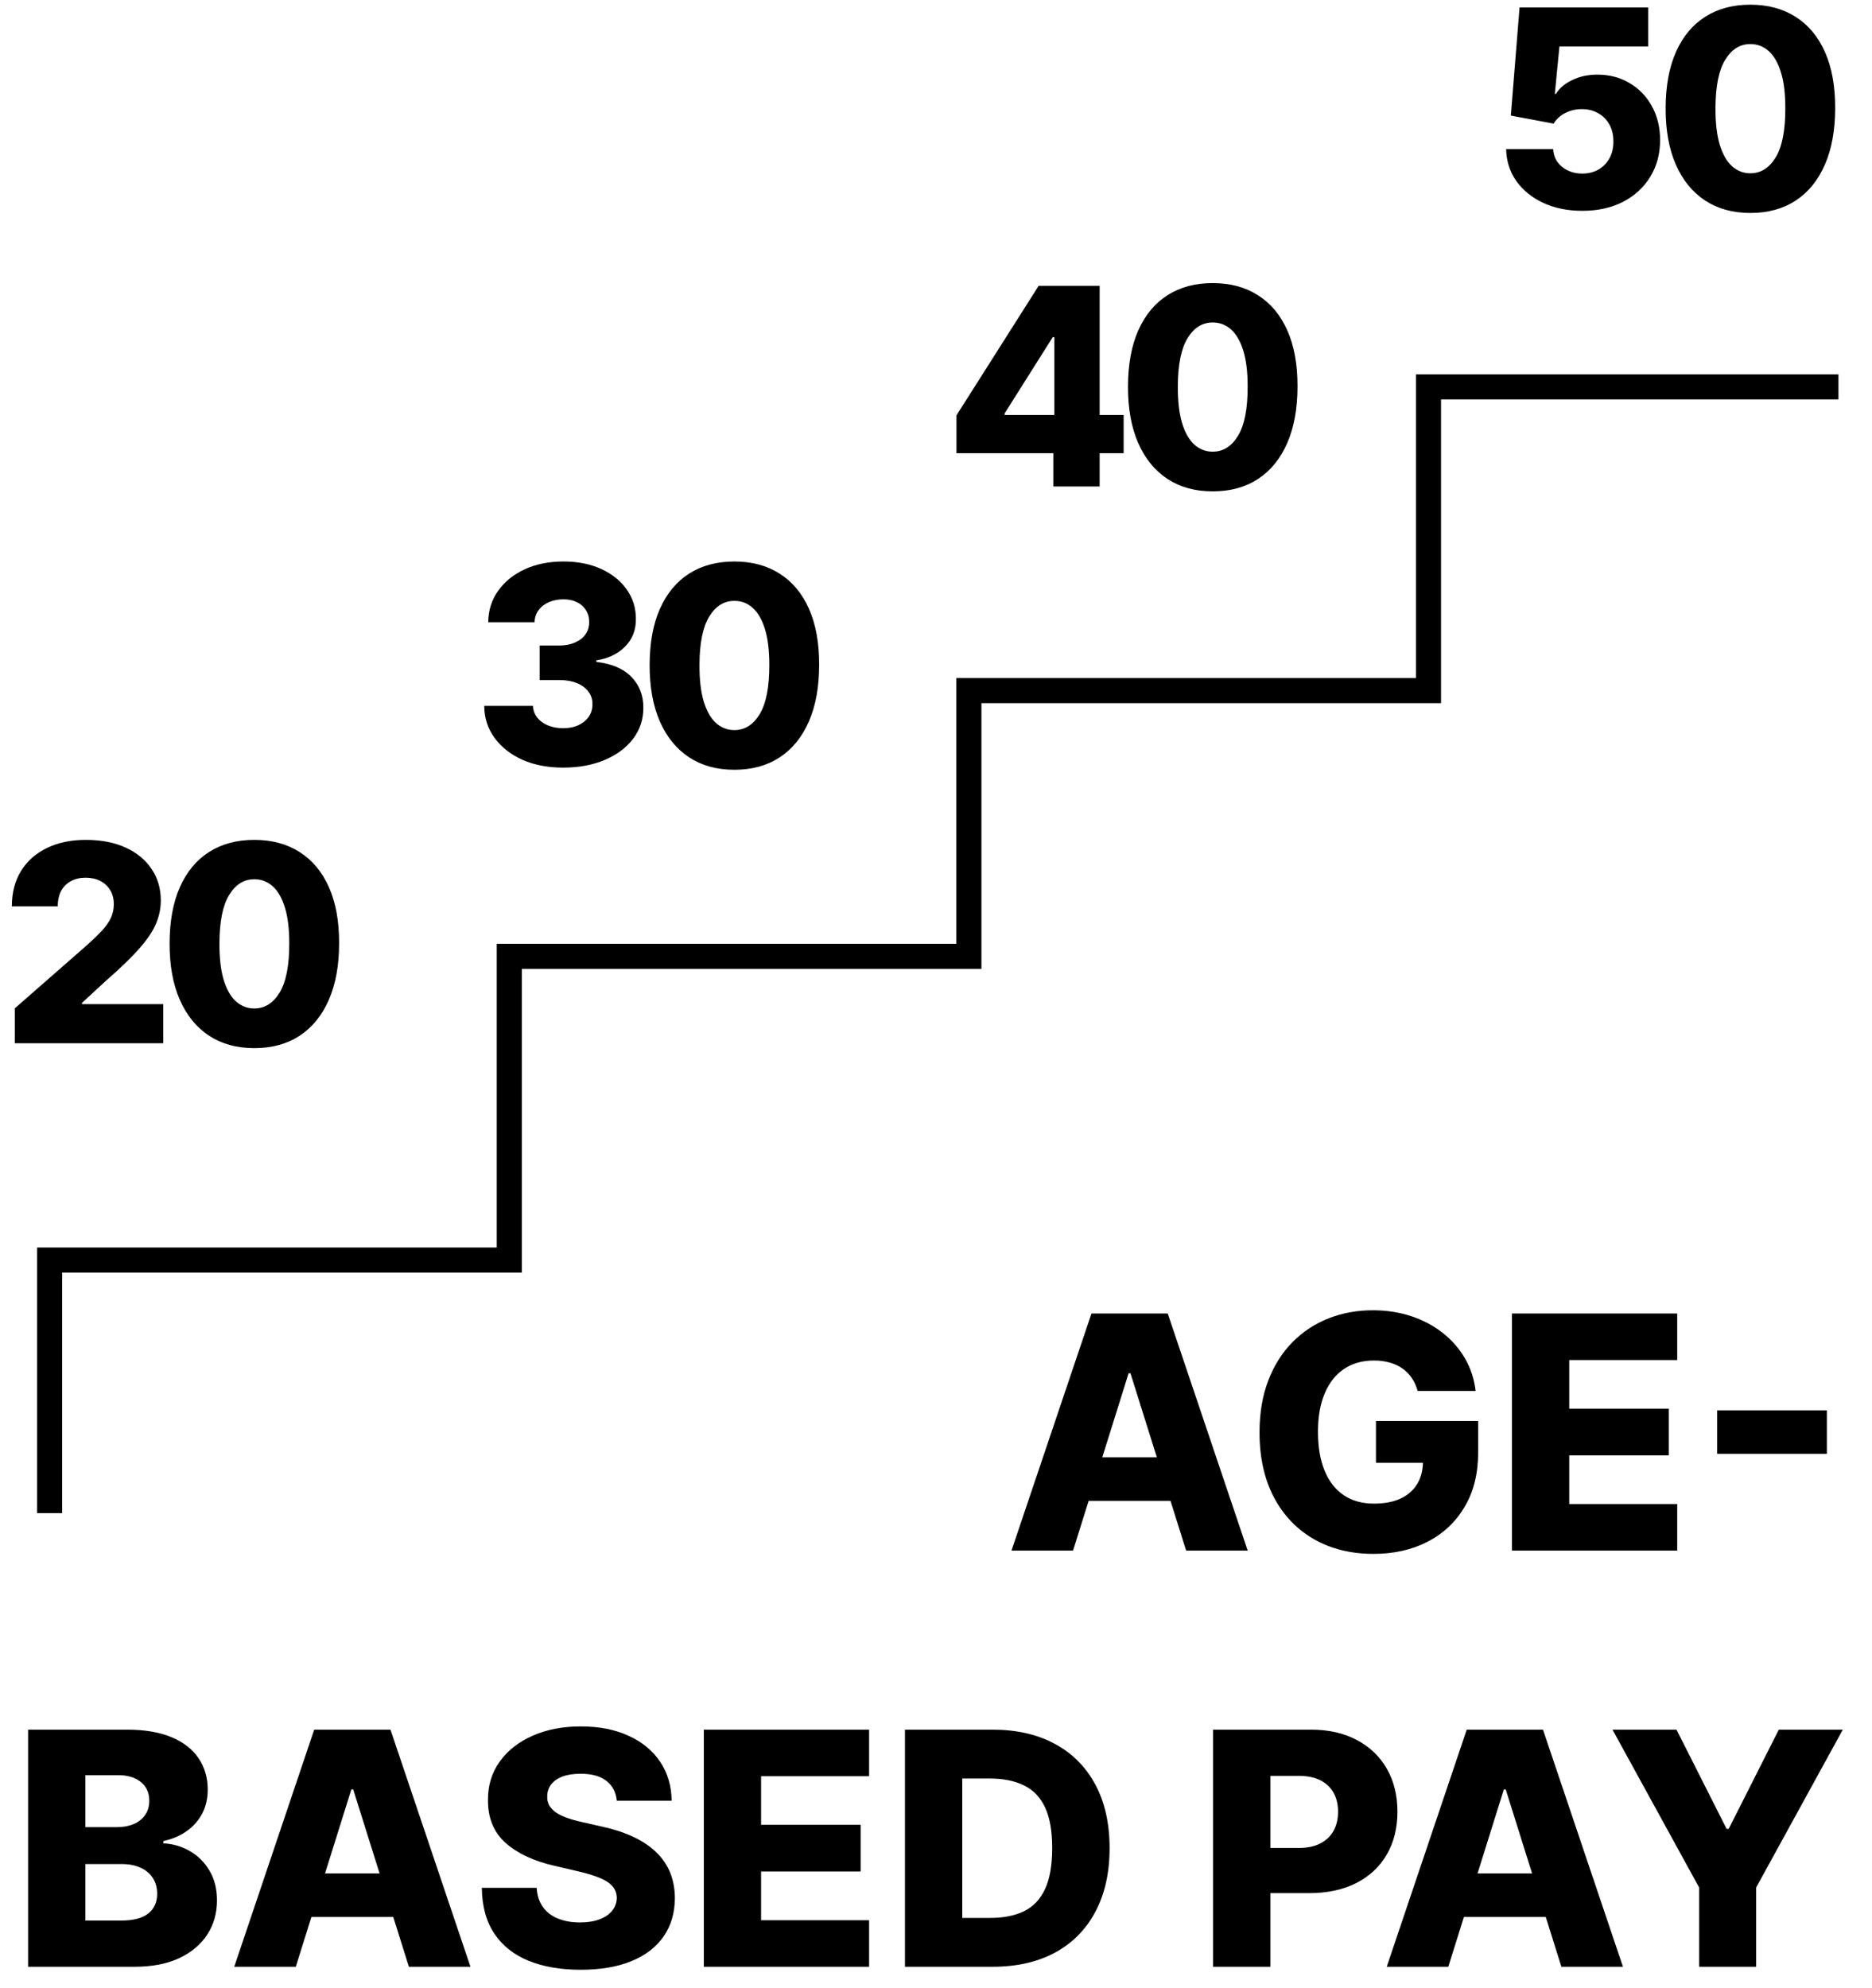
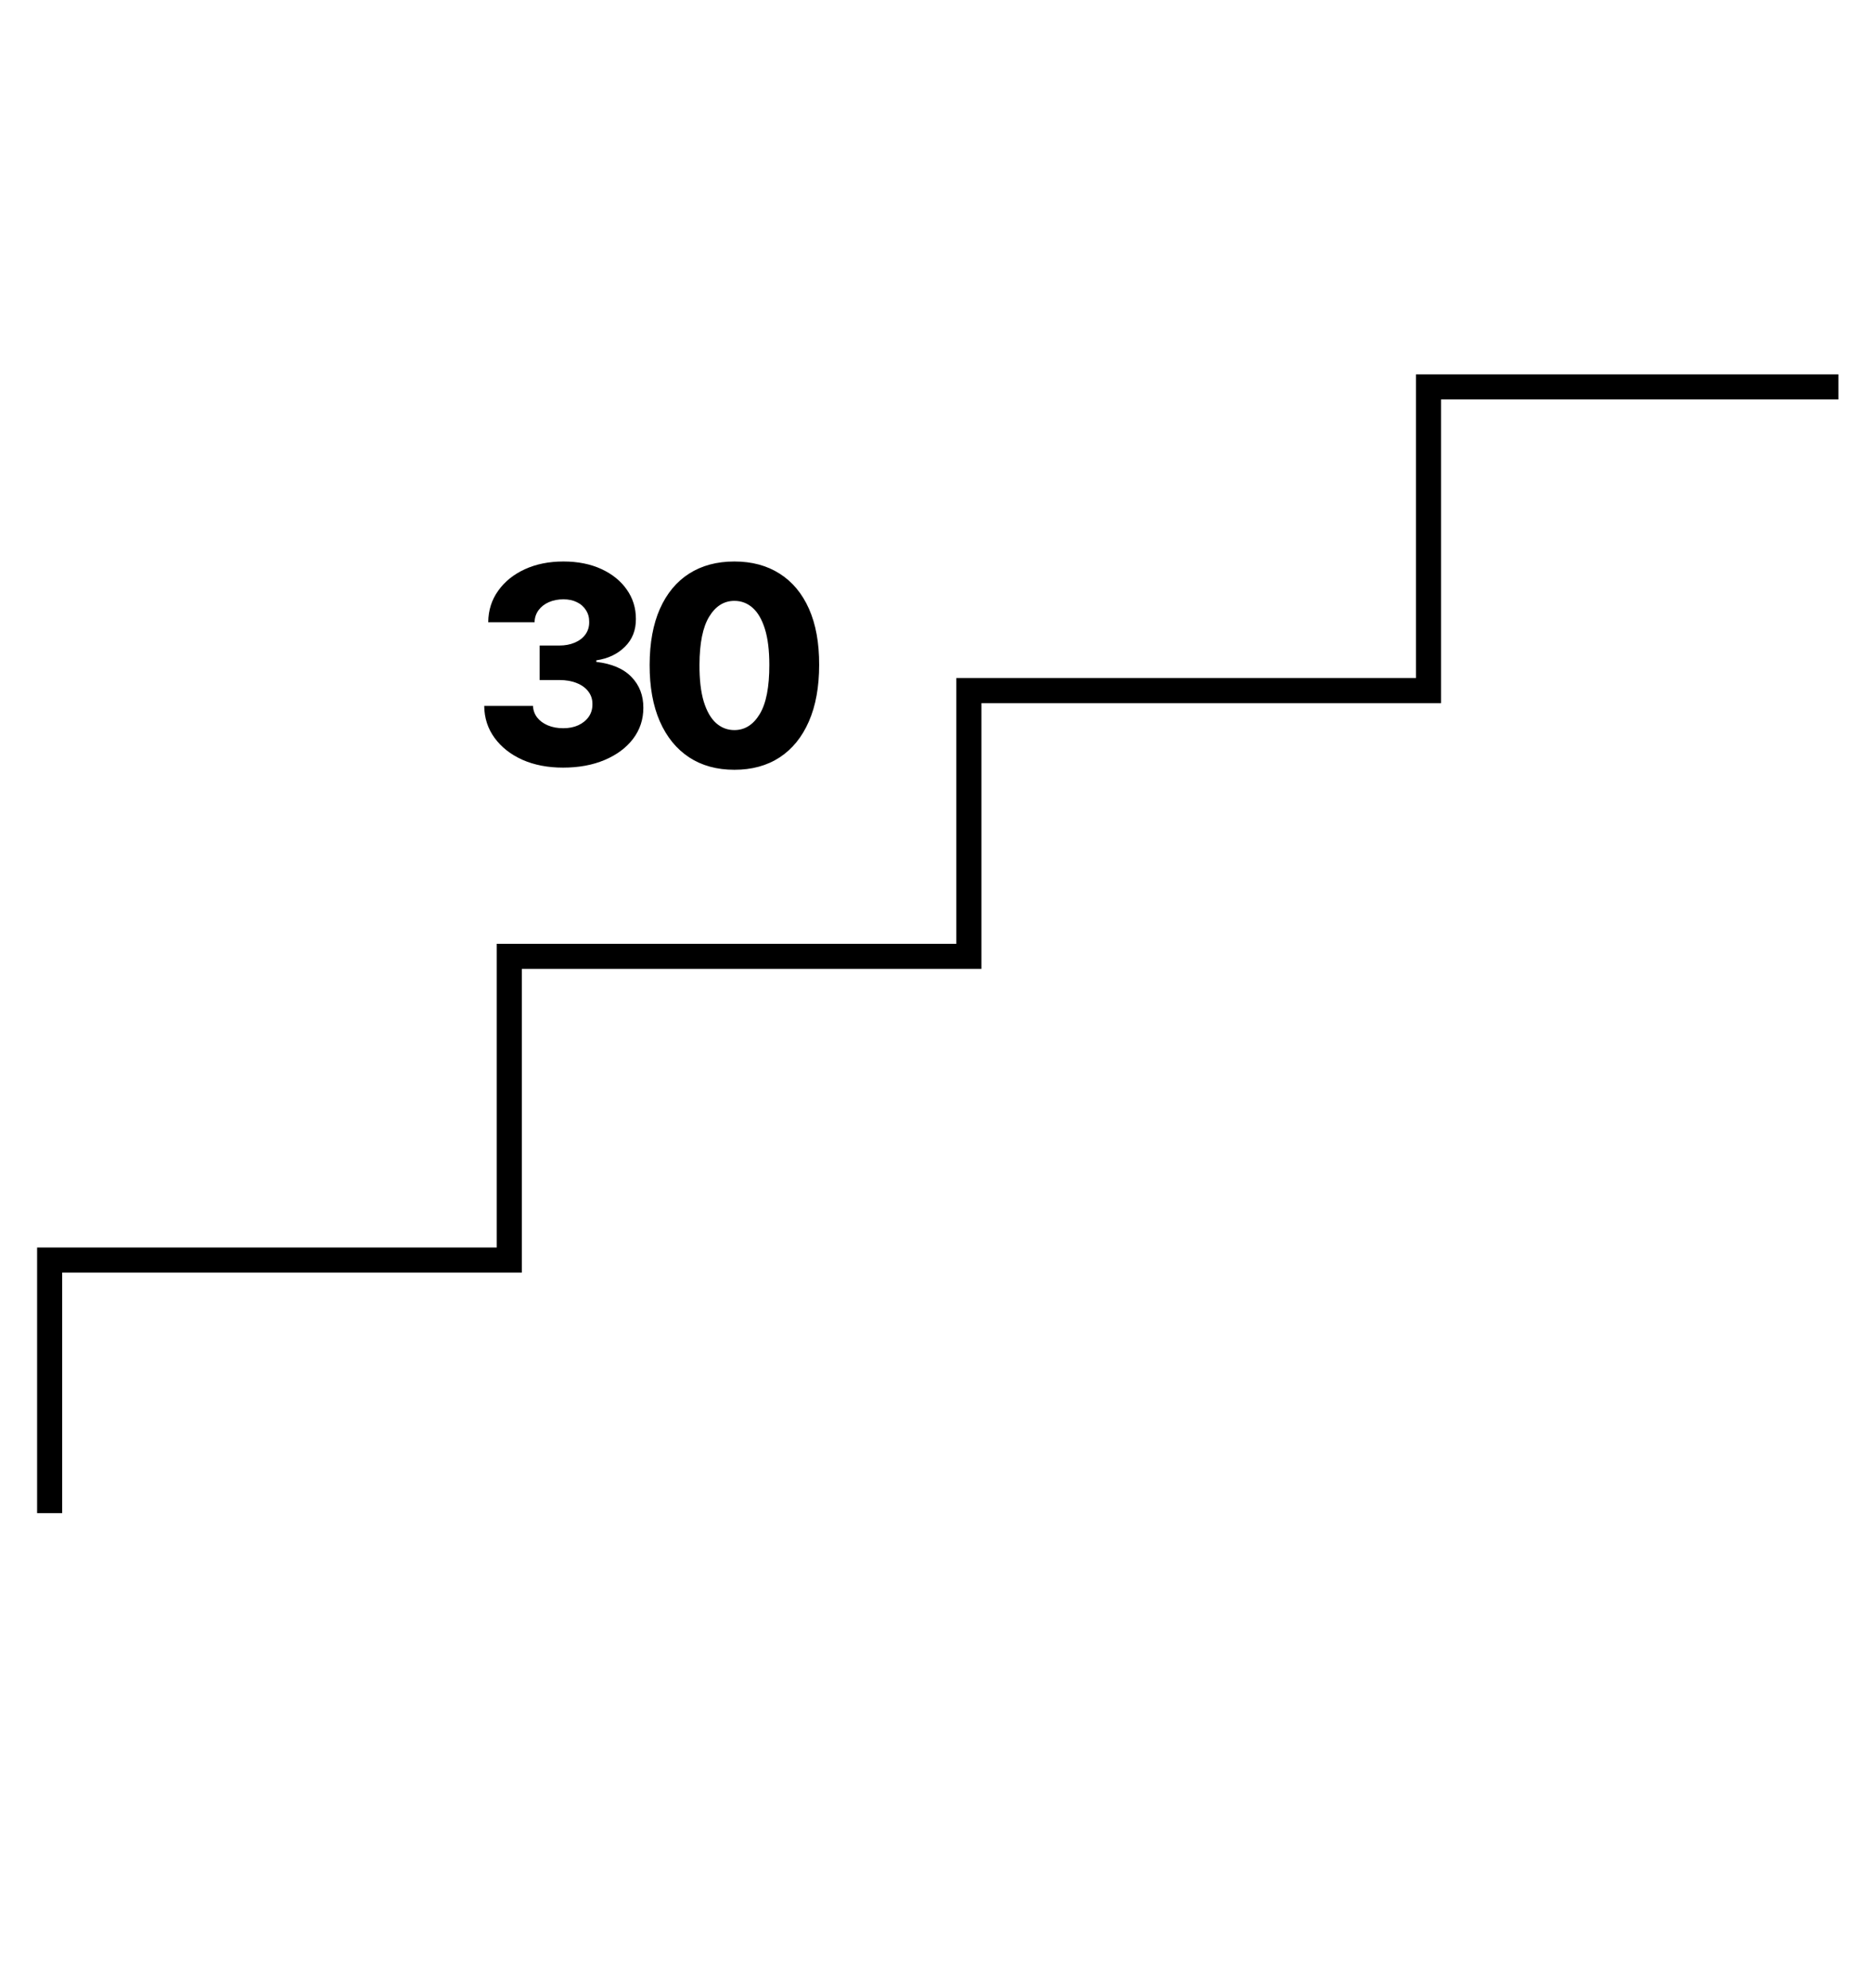
<svg xmlns="http://www.w3.org/2000/svg" width="81" height="86" viewBox="0 0 81 86" fill="none">
  <path d="M79.548 16.735H61.81V29.872H41.923V41.366H22.036V54.503H2.148V65.45" stroke="black" stroke-width="1.085" />
-   <path d="M41.386 19.601V17.966L44.941 12.364H46.394V14.584H45.551L43.47 17.881V17.949H48.619V19.601H41.386ZM45.576 21.042V19.101L45.619 18.385V12.364H47.581V21.042H45.576ZM52.472 21.254C51.715 21.254 51.063 21.075 50.515 20.716C49.967 20.354 49.544 19.836 49.248 19.16C48.951 18.483 48.804 17.668 48.807 16.715C48.81 15.764 48.958 14.956 49.252 14.292C49.549 13.625 49.969 13.118 50.515 12.77C51.063 12.42 51.715 12.245 52.472 12.245C53.23 12.245 53.882 12.42 54.43 12.77C54.981 13.118 55.405 13.625 55.701 14.292C55.998 14.958 56.145 15.766 56.142 16.715C56.142 17.67 55.994 18.487 55.697 19.165C55.401 19.843 54.978 20.361 54.43 20.72C53.885 21.076 53.232 21.254 52.472 21.254ZM52.472 19.538C52.925 19.538 53.29 19.307 53.57 18.847C53.85 18.384 53.988 17.673 53.985 16.715C53.985 16.088 53.922 15.571 53.795 15.165C53.667 14.755 53.491 14.45 53.265 14.249C53.039 14.049 52.775 13.948 52.472 13.948C52.023 13.948 51.66 14.176 51.383 14.631C51.107 15.083 50.967 15.778 50.964 16.715C50.961 17.351 51.022 17.878 51.146 18.296C51.273 18.714 51.451 19.026 51.68 19.233C51.909 19.436 52.173 19.538 52.472 19.538Z" fill="black" />
  <path d="M24.363 33.203C23.702 33.203 23.116 33.09 22.604 32.864C22.096 32.635 21.695 32.32 21.401 31.919C21.107 31.517 20.957 31.056 20.952 30.533H23.062C23.07 30.722 23.131 30.89 23.244 31.037C23.357 31.181 23.511 31.294 23.706 31.376C23.901 31.458 24.123 31.499 24.371 31.499C24.62 31.499 24.839 31.455 25.028 31.368C25.22 31.277 25.37 31.154 25.477 30.999C25.585 30.841 25.637 30.66 25.634 30.457C25.637 30.253 25.579 30.073 25.46 29.914C25.342 29.756 25.174 29.633 24.956 29.546C24.741 29.458 24.487 29.414 24.193 29.414H23.35V27.923H24.193C24.45 27.923 24.676 27.88 24.871 27.796C25.069 27.711 25.223 27.592 25.333 27.44C25.443 27.284 25.497 27.106 25.494 26.906C25.497 26.711 25.45 26.54 25.354 26.393C25.261 26.243 25.13 26.127 24.96 26.046C24.794 25.963 24.6 25.923 24.38 25.923C24.148 25.923 23.938 25.963 23.748 26.046C23.562 26.127 23.414 26.243 23.303 26.393C23.193 26.543 23.135 26.716 23.13 26.914H21.125C21.131 26.397 21.275 25.942 21.558 25.55C21.84 25.154 22.224 24.845 22.71 24.622C23.199 24.398 23.755 24.287 24.38 24.287C25.001 24.287 25.548 24.396 26.02 24.613C26.491 24.831 26.859 25.127 27.121 25.503C27.384 25.876 27.515 26.298 27.515 26.77C27.518 27.259 27.359 27.661 27.037 27.978C26.717 28.294 26.306 28.489 25.803 28.562V28.63C26.476 28.709 26.983 28.927 27.325 29.283C27.669 29.639 27.84 30.084 27.837 30.618C27.837 31.121 27.689 31.567 27.393 31.957C27.099 32.344 26.689 32.649 26.164 32.872C25.641 33.093 25.041 33.203 24.363 33.203ZM31.775 33.296C31.018 33.296 30.365 33.117 29.817 32.758C29.269 32.396 28.847 31.878 28.55 31.203C28.253 30.524 28.107 29.709 28.109 28.758C28.112 27.805 28.26 26.997 28.554 26.334C28.851 25.667 29.272 25.16 29.817 24.812C30.365 24.462 31.018 24.287 31.775 24.287C32.532 24.287 33.184 24.462 33.733 24.812C34.283 25.16 34.707 25.667 35.004 26.334C35.3 27 35.447 27.808 35.444 28.758C35.444 29.712 35.296 30.529 34.999 31.207C34.703 31.885 34.281 32.403 33.733 32.762C33.187 33.118 32.535 33.296 31.775 33.296ZM31.775 31.58C32.227 31.58 32.593 31.349 32.872 30.889C33.152 30.426 33.29 29.715 33.288 28.758C33.288 28.13 33.224 27.613 33.097 27.206C32.97 26.797 32.793 26.492 32.567 26.291C32.341 26.091 32.077 25.99 31.775 25.99C31.326 25.99 30.963 26.218 30.686 26.673C30.409 27.125 30.269 27.82 30.266 28.758C30.263 29.393 30.324 29.92 30.448 30.338C30.576 30.756 30.753 31.068 30.982 31.275C31.211 31.478 31.475 31.58 31.775 31.58Z" fill="black" />
-   <path d="M0.64 45.125V43.616L3.805 40.845C4.043 40.63 4.245 40.434 4.411 40.256C4.578 40.075 4.705 39.895 4.793 39.714C4.88 39.53 4.924 39.331 4.924 39.116C4.924 38.876 4.872 38.671 4.767 38.502C4.663 38.329 4.519 38.197 4.335 38.103C4.151 38.01 3.941 37.964 3.704 37.964C3.463 37.964 3.253 38.013 3.072 38.112C2.891 38.208 2.75 38.348 2.648 38.531C2.55 38.715 2.5 38.938 2.5 39.201H0.513C0.513 38.611 0.646 38.101 0.911 37.671C1.177 37.242 1.55 36.911 2.03 36.68C2.513 36.445 3.074 36.328 3.712 36.328C4.37 36.328 4.942 36.438 5.428 36.658C5.914 36.879 6.29 37.187 6.555 37.582C6.824 37.975 6.958 38.431 6.958 38.951C6.958 39.282 6.892 39.609 6.759 39.934C6.626 40.259 6.387 40.618 6.043 41.01C5.701 41.403 5.215 41.873 4.585 42.422L3.547 43.379V43.434H7.064V45.125H0.64ZM11.003 45.337C10.246 45.337 9.594 45.157 9.046 44.799C8.497 44.437 8.075 43.919 7.779 43.243C7.482 42.566 7.335 41.751 7.338 40.798C7.341 39.846 7.489 39.038 7.783 38.375C8.079 37.708 8.5 37.201 9.046 36.853C9.594 36.503 10.246 36.328 11.003 36.328C11.76 36.328 12.413 36.503 12.961 36.853C13.512 37.201 13.936 37.708 14.232 38.375C14.529 39.041 14.676 39.849 14.673 40.798C14.673 41.753 14.525 42.57 14.228 43.248C13.931 43.926 13.509 44.444 12.961 44.803C12.416 45.159 11.763 45.337 11.003 45.337ZM11.003 43.621C11.455 43.621 11.821 43.39 12.101 42.93C12.38 42.467 12.519 41.756 12.516 40.798C12.516 40.171 12.453 39.654 12.325 39.248C12.198 38.838 12.022 38.533 11.796 38.332C11.57 38.132 11.306 38.031 11.003 38.031C10.554 38.031 10.191 38.259 9.914 38.714C9.637 39.166 9.498 39.861 9.495 40.798C9.492 41.434 9.553 41.961 9.677 42.379C9.804 42.797 9.982 43.109 10.211 43.316C10.44 43.519 10.704 43.621 11.003 43.621Z" fill="black" />
-   <path d="M68.462 9.119C67.829 9.119 67.267 9.004 66.775 8.775C66.284 8.547 65.896 8.232 65.61 7.83C65.328 7.429 65.181 6.969 65.169 6.449H67.204C67.221 6.768 67.35 7.025 67.593 7.22C67.836 7.412 68.126 7.508 68.462 7.508C68.725 7.508 68.958 7.45 69.161 7.335C69.365 7.219 69.524 7.056 69.64 6.847C69.756 6.635 69.812 6.393 69.81 6.118C69.812 5.839 69.754 5.594 69.636 5.385C69.52 5.176 69.359 5.014 69.153 4.898C68.949 4.779 68.715 4.72 68.449 4.72C68.198 4.717 67.959 4.772 67.733 4.885C67.51 4.998 67.341 5.152 67.225 5.347L65.373 5L65.75 0.322H71.318V2.012H67.475L67.276 4.059H67.326C67.471 3.819 67.702 3.621 68.021 3.466C68.343 3.308 68.709 3.228 69.119 3.228C69.639 3.228 70.102 3.35 70.509 3.593C70.918 3.833 71.24 4.166 71.475 4.593C71.712 5.02 71.831 5.508 71.831 6.059C71.831 6.655 71.69 7.184 71.407 7.644C71.127 8.104 70.735 8.466 70.229 8.729C69.726 8.989 69.137 9.119 68.462 9.119ZM75.736 9.212C74.979 9.212 74.327 9.032 73.779 8.674C73.231 8.312 72.808 7.794 72.512 7.119C72.215 6.441 72.068 5.626 72.071 4.673C72.074 3.721 72.222 2.914 72.516 2.25C72.812 1.583 73.233 1.076 73.779 0.728C74.327 0.378 74.979 0.203 75.736 0.203C76.493 0.203 77.146 0.378 77.694 0.728C78.245 1.076 78.669 1.583 78.965 2.25C79.262 2.916 79.409 3.724 79.406 4.673C79.406 5.628 79.258 6.445 78.961 7.123C78.665 7.801 78.242 8.319 77.694 8.678C77.149 9.034 76.496 9.212 75.736 9.212ZM75.736 7.496C76.188 7.496 76.554 7.265 76.834 6.805C77.114 6.342 77.252 5.631 77.249 4.673C77.249 4.046 77.186 3.529 77.058 3.123C76.931 2.713 76.755 2.408 76.529 2.207C76.303 2.007 76.039 1.906 75.736 1.906C75.287 1.906 74.924 2.134 74.647 2.589C74.37 3.041 74.231 3.736 74.228 4.673C74.225 5.309 74.286 5.836 74.41 6.254C74.537 6.672 74.715 6.984 74.944 7.191C75.173 7.394 75.437 7.496 75.736 7.496Z" fill="black" />
-   <path d="M46.43 67.071H43.766L47.227 56.815H50.527L53.987 67.071H51.323L48.914 59.399H48.834L46.43 67.071ZM46.075 63.035H51.644V64.918H46.075V63.035ZM61.34 60.165C61.283 59.955 61.2 59.77 61.09 59.609C60.98 59.446 60.844 59.307 60.684 59.194C60.524 59.08 60.34 58.995 60.133 58.938C59.926 58.878 59.699 58.848 59.452 58.848C58.955 58.848 58.524 58.968 58.16 59.209C57.8 59.449 57.521 59.8 57.324 60.26C57.127 60.718 57.028 61.274 57.028 61.928C57.028 62.586 57.123 63.147 57.314 63.611C57.504 64.075 57.78 64.429 58.14 64.672C58.501 64.916 58.938 65.038 59.452 65.038C59.906 65.038 60.29 64.965 60.604 64.818C60.921 64.668 61.162 64.456 61.325 64.182C61.489 63.908 61.571 63.586 61.571 63.215L62.031 63.27H59.537V61.462H63.959V62.819C63.959 63.738 63.764 64.524 63.373 65.178C62.986 65.833 62.452 66.335 61.771 66.686C61.093 67.036 60.314 67.212 59.432 67.212C58.454 67.212 57.594 66.999 56.853 66.576C56.112 66.151 55.534 65.547 55.12 64.763C54.706 63.975 54.499 63.04 54.499 61.958C54.499 61.117 54.625 60.371 54.875 59.72C55.125 59.065 55.474 58.511 55.922 58.057C56.372 57.603 56.893 57.259 57.484 57.025C58.078 56.792 58.718 56.675 59.402 56.675C59.996 56.675 60.549 56.76 61.06 56.93C61.574 57.1 62.028 57.341 62.422 57.651C62.819 57.962 63.142 58.331 63.389 58.758C63.636 59.185 63.789 59.654 63.849 60.165H61.34ZM65.421 67.071V56.815H72.572V58.828H67.9V60.931H72.206V62.95H67.9V65.058H72.572V67.071H65.421ZM79.047 61.002V62.885H74.3V61.002H79.047ZM1.216 85.071V74.815H5.493C6.26 74.815 6.903 74.924 7.421 75.141C7.941 75.358 8.332 75.661 8.592 76.052C8.856 76.442 8.988 76.895 8.988 77.409C8.988 77.8 8.906 78.149 8.743 78.456C8.579 78.76 8.354 79.012 8.067 79.212C7.78 79.412 7.447 79.552 7.07 79.633V79.733C7.484 79.753 7.866 79.865 8.217 80.068C8.571 80.272 8.855 80.556 9.068 80.92C9.282 81.28 9.389 81.708 9.389 82.202C9.389 82.753 9.249 83.245 8.968 83.679C8.688 84.11 8.282 84.45 7.751 84.701C7.22 84.948 6.576 85.071 5.818 85.071H1.216ZM3.695 83.073H5.227C5.765 83.073 6.16 82.971 6.414 82.768C6.671 82.564 6.8 82.28 6.8 81.916C6.8 81.653 6.738 81.425 6.614 81.235C6.491 81.041 6.316 80.893 6.088 80.79C5.861 80.683 5.589 80.629 5.272 80.629H3.695V83.073ZM3.695 79.032H5.067C5.337 79.032 5.578 78.987 5.788 78.897C5.998 78.806 6.162 78.676 6.279 78.506C6.399 78.336 6.459 78.13 6.459 77.89C6.459 77.546 6.337 77.275 6.093 77.079C5.85 76.882 5.521 76.783 5.107 76.783H3.695V79.032ZM12.799 85.071H10.135L13.595 74.815H16.896L20.356 85.071H17.692L15.283 77.399H15.203L12.799 85.071ZM12.444 81.035H18.012V82.918H12.444V81.035ZM26.688 77.89C26.654 77.523 26.506 77.237 26.242 77.034C25.981 76.826 25.609 76.723 25.125 76.723C24.805 76.723 24.538 76.765 24.324 76.848C24.11 76.932 23.95 77.047 23.843 77.194C23.736 77.337 23.681 77.503 23.678 77.689C23.671 77.843 23.701 77.978 23.768 78.095C23.838 78.212 23.938 78.316 24.068 78.406C24.202 78.493 24.362 78.569 24.549 78.636C24.736 78.703 24.946 78.761 25.18 78.811L26.062 79.012C26.569 79.122 27.016 79.269 27.404 79.452C27.794 79.636 28.122 79.855 28.385 80.108C28.652 80.362 28.854 80.654 28.991 80.985C29.128 81.315 29.198 81.686 29.202 82.097C29.198 82.744 29.035 83.3 28.711 83.764C28.387 84.228 27.921 84.584 27.314 84.831C26.709 85.078 25.98 85.201 25.125 85.201C24.267 85.201 23.519 85.073 22.881 84.816C22.244 84.559 21.748 84.168 21.394 83.644C21.04 83.12 20.858 82.457 20.848 81.656H23.222C23.242 81.986 23.331 82.262 23.488 82.482C23.644 82.703 23.86 82.869 24.134 82.983C24.411 83.097 24.731 83.153 25.095 83.153C25.429 83.153 25.713 83.108 25.946 83.018C26.183 82.928 26.365 82.803 26.492 82.642C26.619 82.482 26.684 82.299 26.688 82.091C26.684 81.898 26.624 81.733 26.507 81.596C26.39 81.456 26.21 81.335 25.966 81.235C25.726 81.132 25.419 81.037 25.045 80.95L23.973 80.699C23.085 80.496 22.386 80.167 21.875 79.713C21.364 79.255 21.11 78.638 21.114 77.86C21.11 77.225 21.281 76.67 21.625 76.192C21.968 75.715 22.444 75.343 23.052 75.075C23.659 74.808 24.352 74.675 25.13 74.675C25.925 74.675 26.614 74.81 27.198 75.08C27.786 75.347 28.242 75.723 28.566 76.207C28.889 76.691 29.055 77.252 29.061 77.89H26.688ZM30.454 85.071V74.815H37.605V76.828H32.932V78.931H37.239V80.95H32.932V83.058H37.605V85.071H30.454ZM42.949 85.071H39.157V74.815H42.944C43.989 74.815 44.888 75.02 45.643 75.431C46.401 75.838 46.985 76.426 47.396 77.194C47.806 77.958 48.011 78.873 48.011 79.938C48.011 81.007 47.806 81.925 47.396 82.692C46.988 83.46 46.406 84.05 45.648 84.46C44.89 84.868 43.99 85.071 42.949 85.071ZM41.636 82.958H42.853C43.428 82.958 43.913 82.861 44.311 82.668C44.711 82.471 45.013 82.152 45.217 81.711C45.424 81.267 45.528 80.676 45.528 79.938C45.528 79.2 45.424 78.613 45.217 78.175C45.01 77.735 44.705 77.417 44.301 77.224C43.9 77.027 43.406 76.928 42.818 76.928H41.636V82.958ZM52.489 85.071V74.815H56.725C57.493 74.815 58.156 74.965 58.714 75.266C59.275 75.563 59.707 75.978 60.011 76.513C60.315 77.043 60.466 77.661 60.466 78.366C60.466 79.073 60.311 79.693 60.001 80.224C59.694 80.751 59.254 81.16 58.684 81.451C58.113 81.741 57.435 81.886 56.65 81.886H54.036V79.933H56.19C56.563 79.933 56.876 79.868 57.126 79.738C57.38 79.608 57.572 79.426 57.702 79.192C57.832 78.955 57.897 78.679 57.897 78.366C57.897 78.048 57.832 77.775 57.702 77.544C57.572 77.311 57.38 77.13 57.126 77.003C56.872 76.877 56.56 76.813 56.19 76.813H54.968V85.071H52.489ZM62.667 85.071H60.003L63.464 74.815H66.764L70.224 85.071H67.56L65.151 77.399H65.071L62.667 85.071ZM62.312 81.035H67.881V82.918H62.312V81.035ZM69.771 74.815H72.541L74.709 79.107H74.799L76.968 74.815H79.737L75.986 81.646V85.071H73.522V81.646L69.771 74.815Z" fill="black" />
</svg>